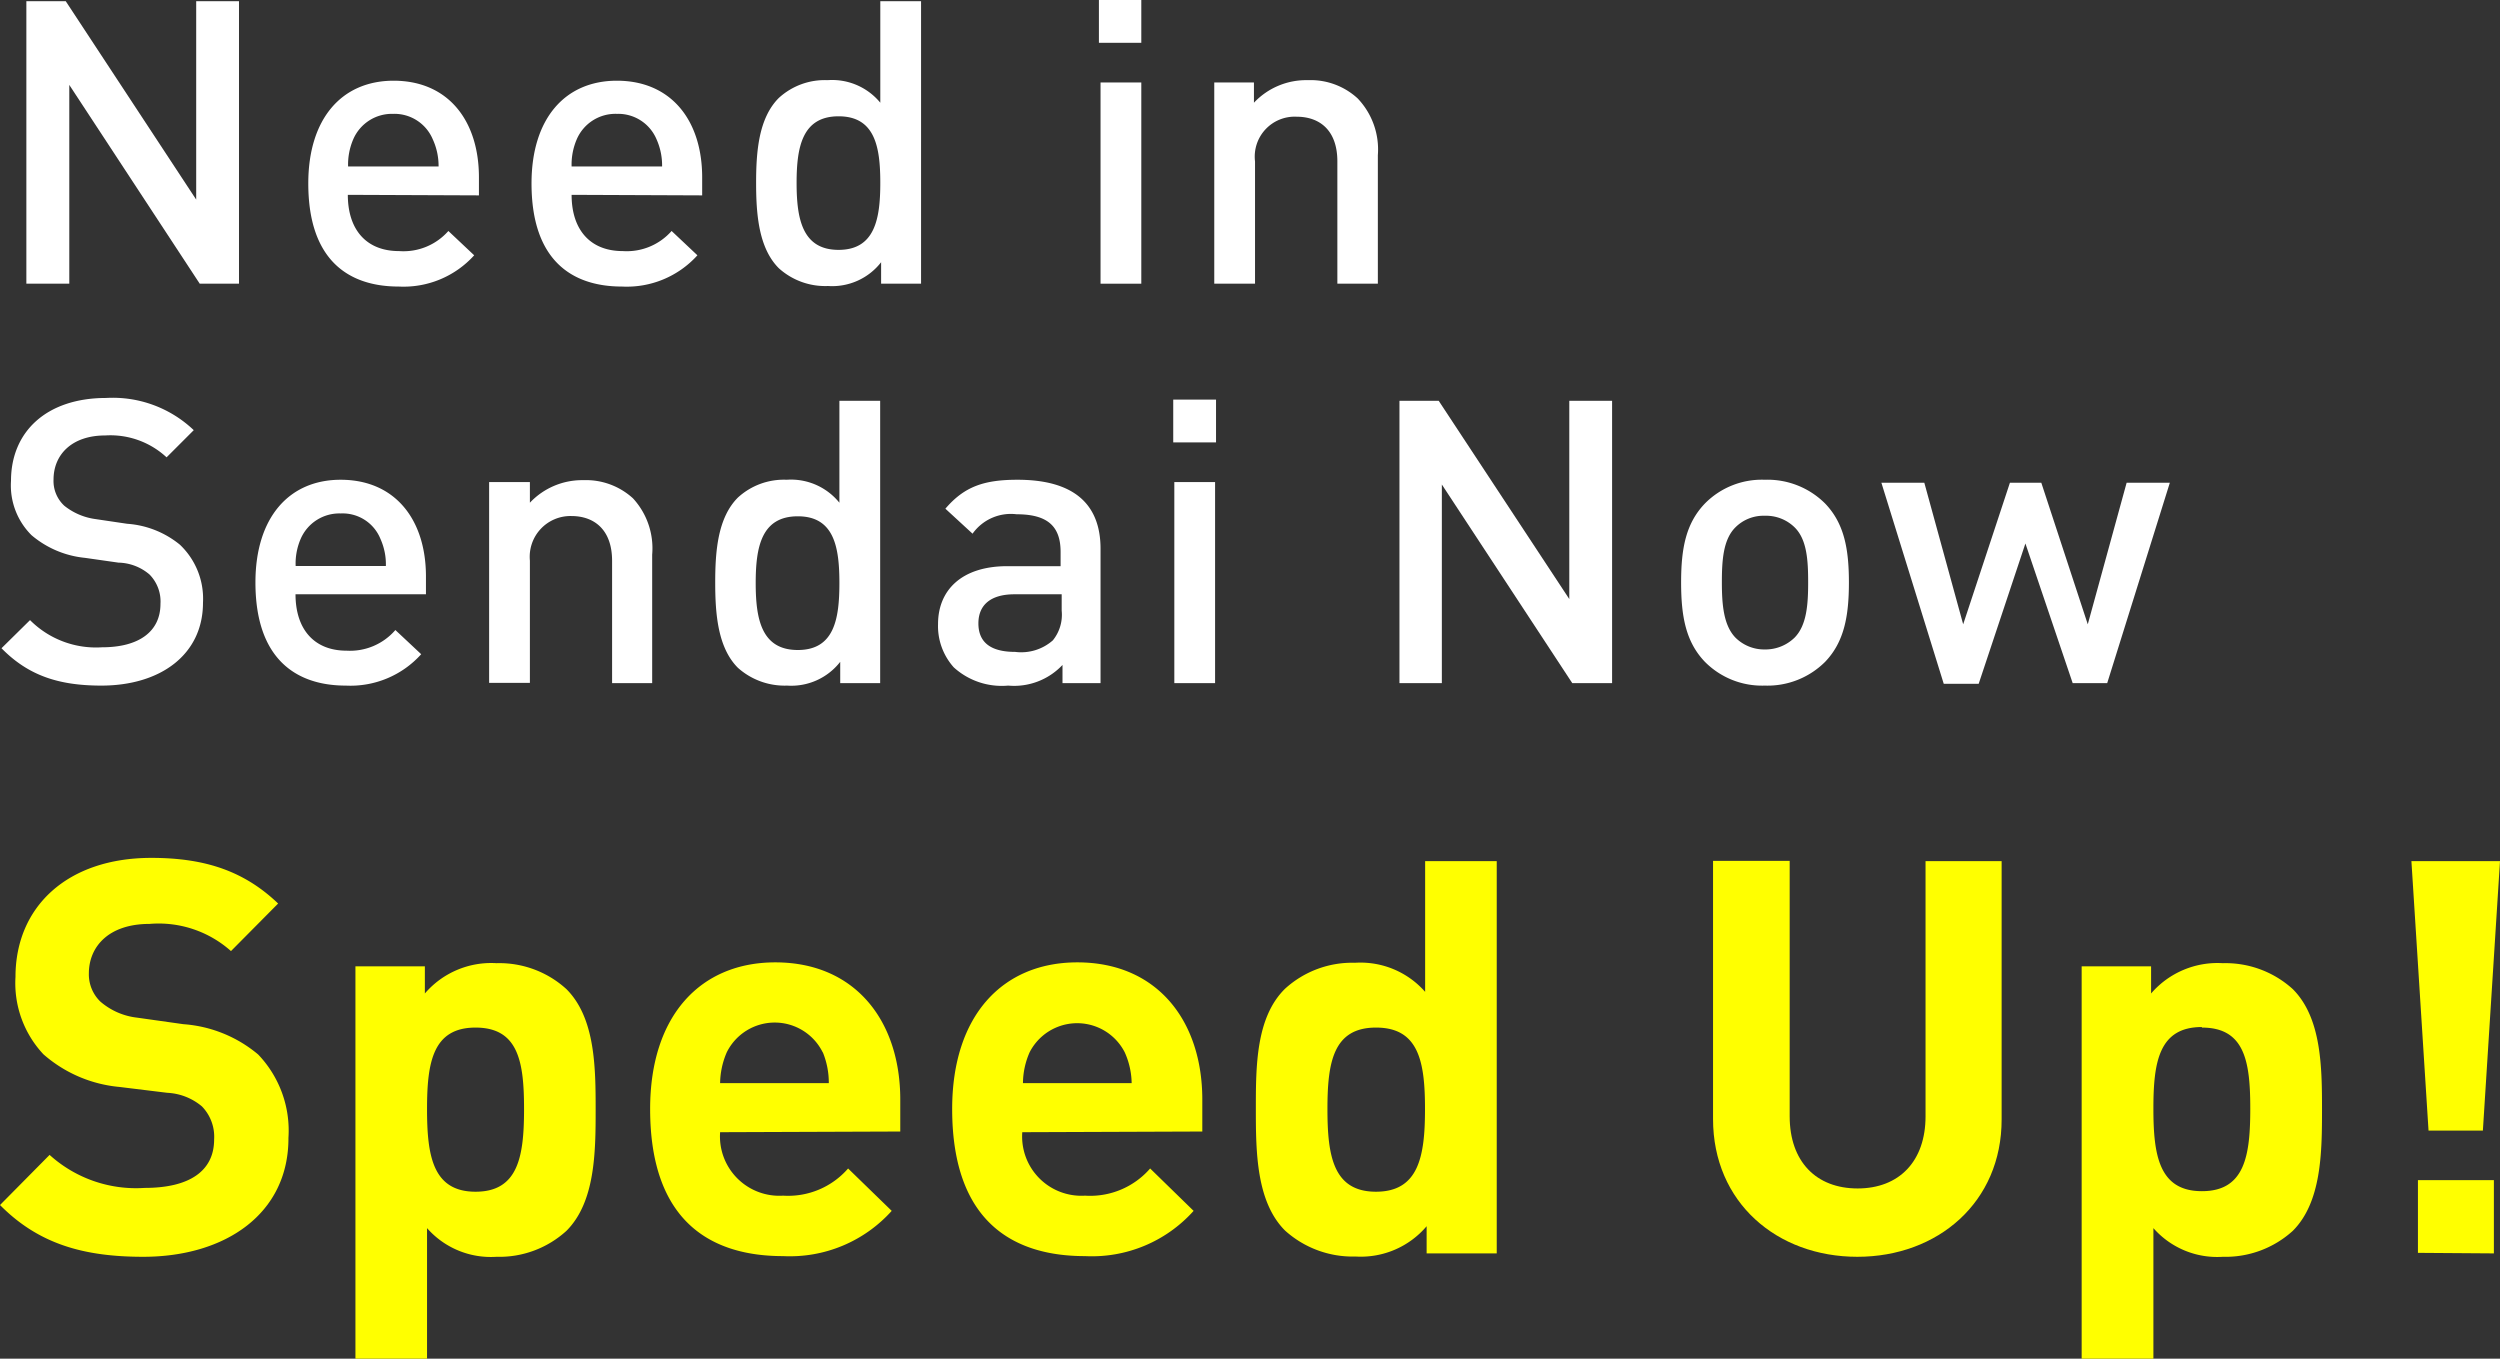
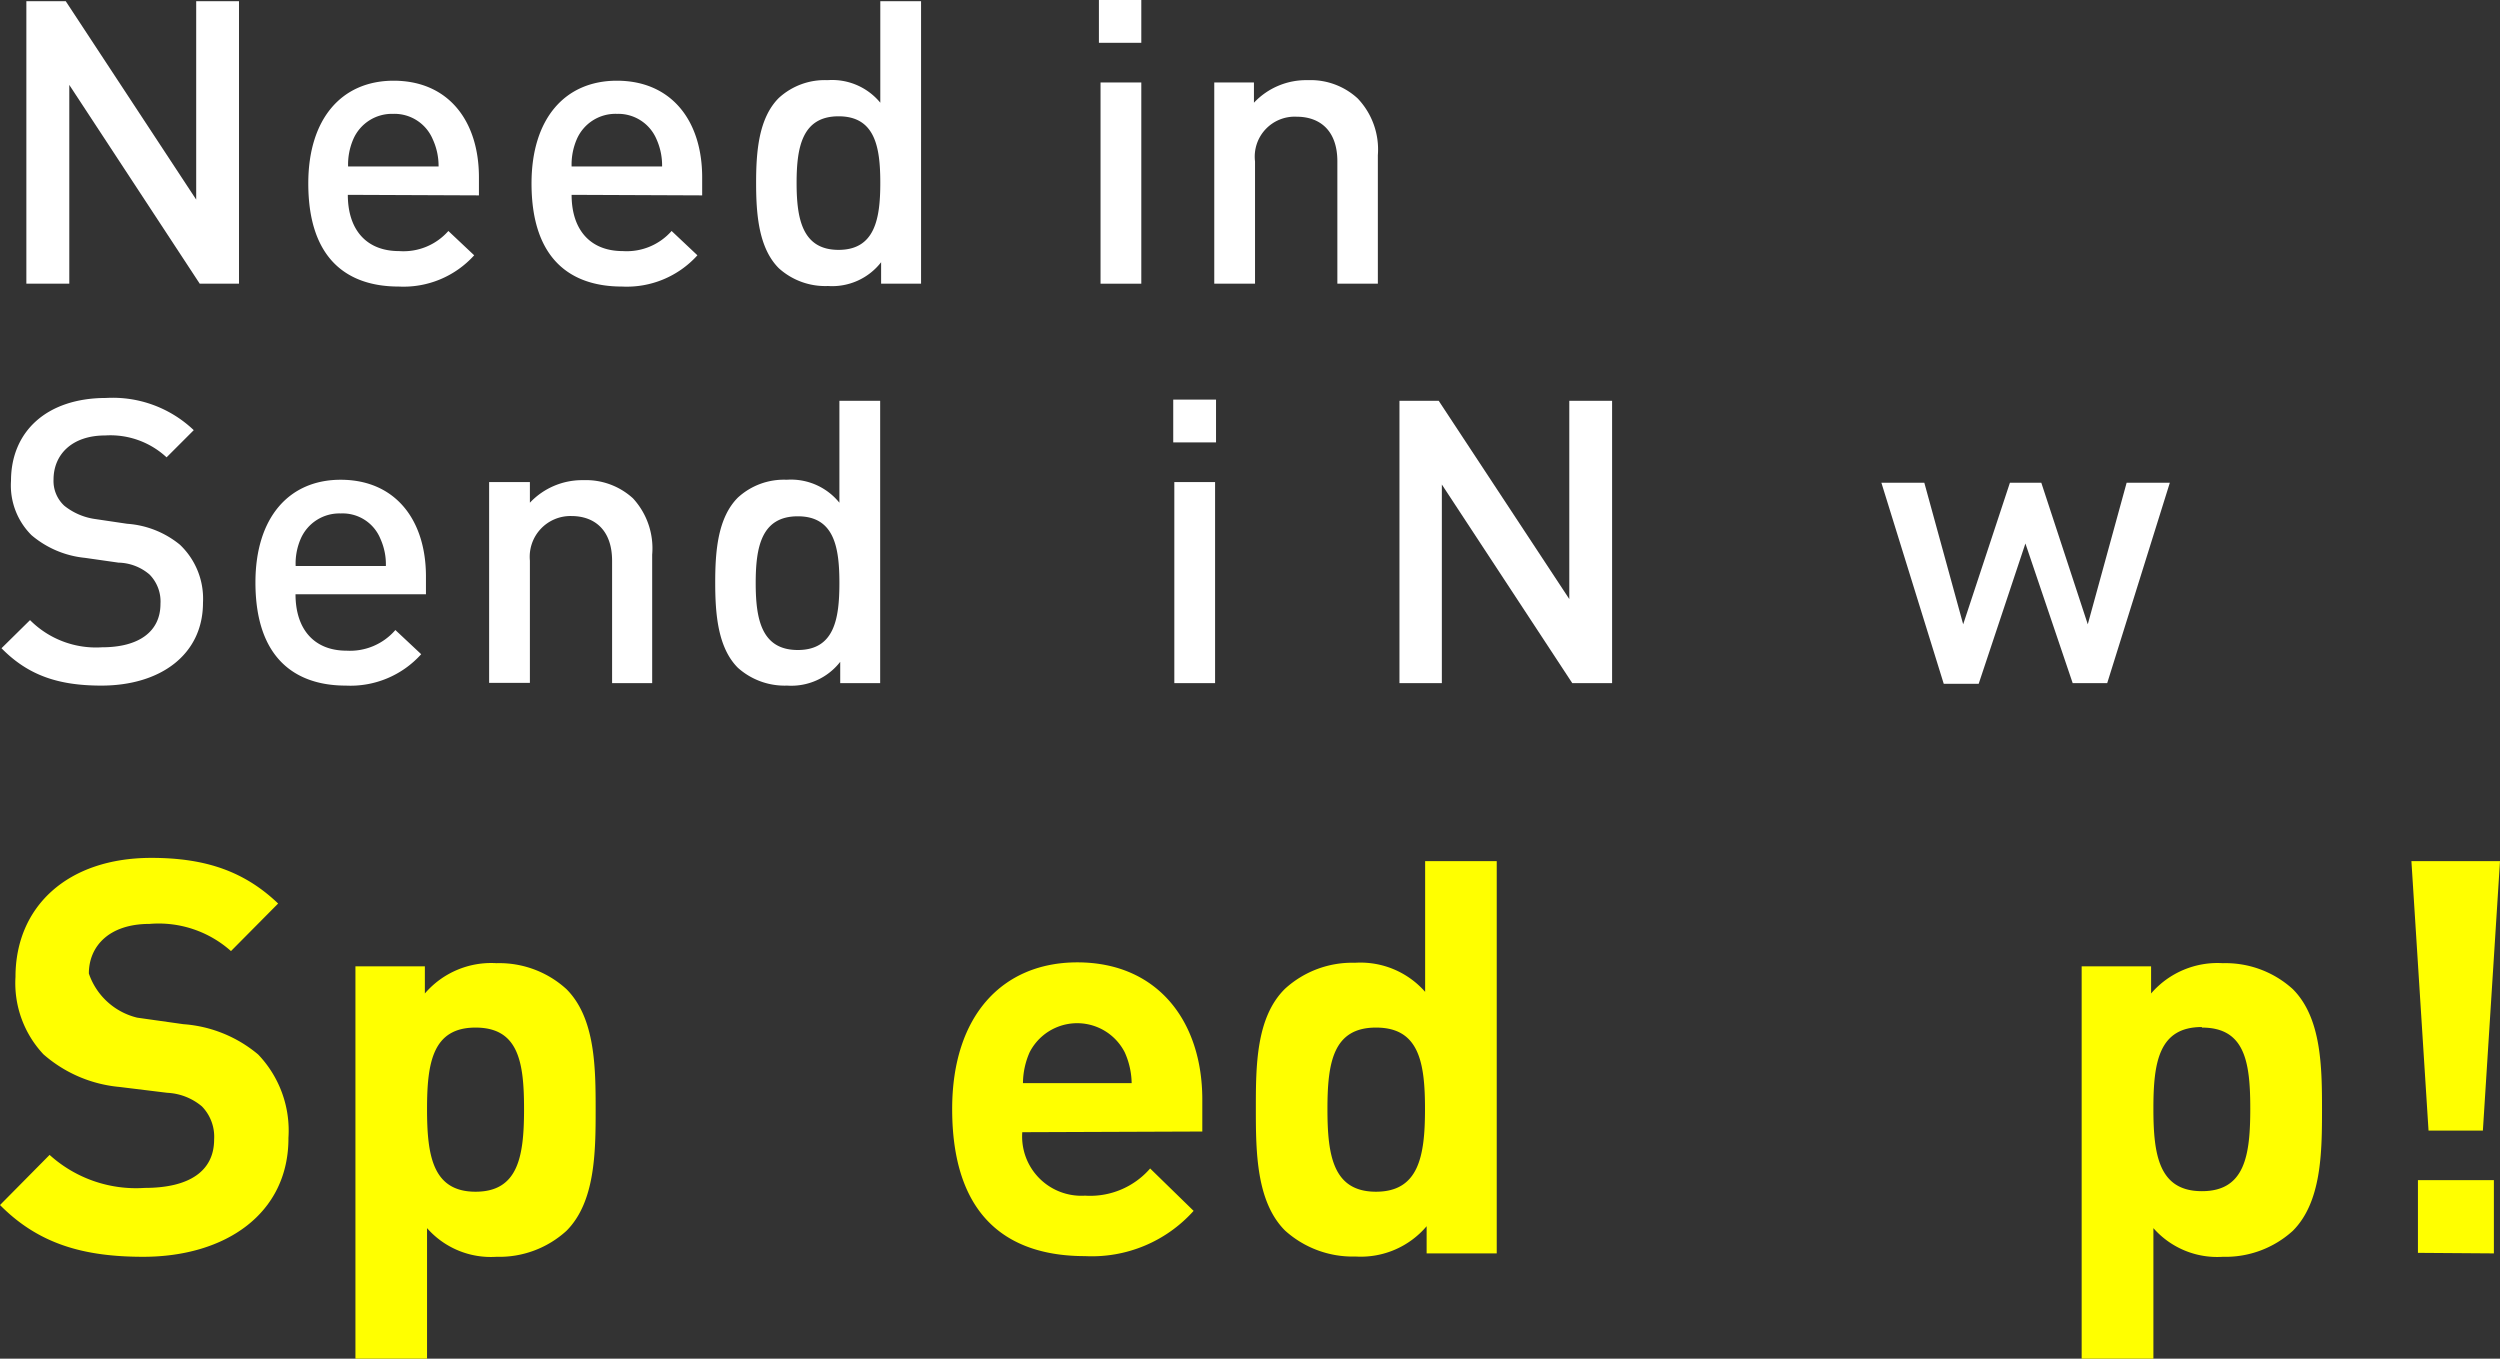
<svg xmlns="http://www.w3.org/2000/svg" viewBox="0 0 184 100">
  <rect x="0" y="0" width="184" height="100" fill="#333333" stroke="none" />
  <defs>
    <style>.cls-1{fill:#ff0;}.cls-2{fill:#fff;}</style>
  </defs>
  <g id="レイヤー_2" data-name="レイヤー 2">
    <g id="ガイド">
-       <path class="cls-1" d="M10.54,92.5c-4.38,0-7.7-.94-10.54-3.81L3.65,85a9.48,9.48,0,0,0,7,2.43c3.32,0,5.11-1.26,5.11-3.57a3.2,3.2,0,0,0-.9-2.43,4.28,4.28,0,0,0-2.55-1L8.8,80a9.84,9.84,0,0,1-5.6-2.4A7.65,7.65,0,0,1,1.14,71.9c0-5.16,3.81-8.76,10-8.76,4,0,6.86,1,9.33,3.36L17,70A8,8,0,0,0,11,68c-3,0-4.46,1.67-4.46,3.65a2.79,2.79,0,0,0,.85,2.07A5,5,0,0,0,10.1,74.9l3.4.48A9.63,9.63,0,0,1,19,77.61a8.1,8.1,0,0,1,2.23,6.13C21.25,89.33,16.59,92.5,10.54,92.5Z" />
+       <path class="cls-1" d="M10.54,92.5c-4.38,0-7.7-.94-10.54-3.81L3.65,85a9.48,9.48,0,0,0,7,2.43c3.32,0,5.11-1.26,5.11-3.57a3.2,3.2,0,0,0-.9-2.43,4.28,4.28,0,0,0-2.55-1L8.8,80a9.84,9.84,0,0,1-5.6-2.4A7.65,7.65,0,0,1,1.14,71.9c0-5.16,3.81-8.76,10-8.76,4,0,6.86,1,9.33,3.36L17,70A8,8,0,0,0,11,68c-3,0-4.46,1.67-4.46,3.65A5,5,0,0,0,10.1,74.9l3.4.48A9.63,9.63,0,0,1,19,77.61a8.1,8.1,0,0,1,2.23,6.13C21.25,89.33,16.59,92.5,10.54,92.5Z" />
      <path class="cls-1" d="M41.69,90.59a7.33,7.33,0,0,1-5.15,1.91,6.25,6.25,0,0,1-5.11-2.11V100H26.16V71.12h5.11v2a6.43,6.43,0,0,1,5.27-2.23,7.33,7.33,0,0,1,5.15,1.91c2.11,2.11,2.15,5.72,2.15,8.88S43.8,88.48,41.69,90.59ZM35,75.63c-3.16,0-3.57,2.59-3.57,6s.41,6.08,3.57,6.08,3.57-2.63,3.57-6.08S38.17,75.63,35,75.63Z" />
-       <path class="cls-1" d="M53,83.33A4.37,4.37,0,0,0,57.64,88a5.84,5.84,0,0,0,4.78-2l3.21,3.12a10.07,10.07,0,0,1-8,3.33c-5,0-9.78-2.27-9.78-10.83,0-6.9,3.73-10.79,9.21-10.79,5.88,0,9.2,4.3,9.2,10.1v2.35Zm7.55-5.88a3.94,3.94,0,0,0-7.06,0A5.9,5.9,0,0,0,53,79.72h8A5.9,5.9,0,0,0,60.56,77.45Z" />
      <path class="cls-1" d="M75.24,83.33A4.36,4.36,0,0,0,79.86,88a5.84,5.84,0,0,0,4.79-2l3.2,3.12a10.05,10.05,0,0,1-8,3.33c-5,0-9.77-2.27-9.77-10.83,0-6.9,3.73-10.79,9.21-10.79,5.88,0,9.2,4.3,9.2,10.1v2.35Zm7.54-5.88a3.93,3.93,0,0,0-7,0,5.72,5.72,0,0,0-.49,2.27h8A5.72,5.72,0,0,0,82.78,77.45Z" />
      <path class="cls-1" d="M105,92.25v-2a6.35,6.35,0,0,1-5.23,2.23,7.43,7.43,0,0,1-5.19-1.91c-2.11-2.11-2.15-5.76-2.15-8.92s0-6.77,2.15-8.88a7.33,7.33,0,0,1,5.15-1.91A6.33,6.33,0,0,1,104.89,73V63.38h5.27V92.25Zm-3.73-16.62c-3.16,0-3.57,2.59-3.57,6s.41,6.08,3.57,6.08,3.61-2.63,3.61-6.08S104.44,75.63,101.28,75.63Z" />
-       <path class="cls-1" d="M136.7,92.5c-5.92,0-10.62-4-10.62-10.14v-19h5.64V82.16c0,3.32,1.94,5.31,5,5.31s5-2,5-5.31V63.38h5.6v19C147.33,88.48,142.63,92.5,136.7,92.5Z" />
      <path class="cls-1" d="M168.75,90.59a7.36,7.36,0,0,1-5.15,1.91,6.25,6.25,0,0,1-5.11-2.11V100h-5.28V71.12h5.11v2a6.45,6.45,0,0,1,5.28-2.23,7.36,7.36,0,0,1,5.15,1.91c2.11,2.11,2.15,5.72,2.15,8.88S170.86,88.48,168.75,90.59Zm-6.69-15c-3.17,0-3.57,2.59-3.57,6s.4,6.08,3.57,6.08,3.56-2.63,3.56-6.08S165.22,75.63,162.06,75.63Z" />
      <path class="cls-1" d="M182.74,83.21h-4l-1.26-19.83H184Zm-4.78,9V86.86h5.59v5.39Z" />
      <path class="cls-2" d="M14.7,20.88,5.1,6.25V20.88H1.94V.09h2.9l9.6,14.6V.09h3.15V20.88Z" />
      <path class="cls-2" d="M25.6,14.34c0,2.54,1.34,4.14,3.77,4.14A4.4,4.4,0,0,0,33,17l1.9,1.79a7,7,0,0,1-5.55,2.3c-3.71,0-6.66-1.95-6.66-7.59,0-4.79,2.48-7.56,6.28-7.56,4,0,6.28,2.92,6.28,7.12v1.32Zm6.25-4.09a3.06,3.06,0,0,0-2.92-1.87A3.1,3.1,0,0,0,26,10.25a4.71,4.71,0,0,0-.38,2h6.66A4.7,4.7,0,0,0,31.85,10.25Z" />
      <path class="cls-2" d="M42.07,14.34c0,2.54,1.34,4.14,3.77,4.14A4.4,4.4,0,0,0,49.43,17l1.9,1.79a7,7,0,0,1-5.55,2.3c-3.71,0-6.66-1.95-6.66-7.59,0-4.79,2.48-7.56,6.28-7.56,4,0,6.28,2.92,6.28,7.12v1.32Zm6.25-4.09A3.06,3.06,0,0,0,45.4,8.38a3.1,3.1,0,0,0-2.95,1.87,4.71,4.71,0,0,0-.38,2h6.66A4.7,4.7,0,0,0,48.32,10.25Z" />
      <path class="cls-2" d="M64.85,20.88V19.3a4.56,4.56,0,0,1-3.91,1.75,5.09,5.09,0,0,1-3.62-1.31c-1.49-1.49-1.67-4-1.67-6.28s.18-4.76,1.67-6.25A5,5,0,0,1,60.91,5.9a4.59,4.59,0,0,1,3.88,1.66V.09h3V20.88ZM61.72,8.56c-2.68,0-3.09,2.27-3.09,4.9s.41,4.93,3.09,4.93,3.07-2.3,3.07-4.93S64.41,8.56,61.72,8.56Z" />
      <path class="cls-2" d="M80.88,3.15V0H84V3.15ZM81,20.88V6.07h3V20.88Z" />
      <path class="cls-2" d="M98.43,20.88v-9c0-2.3-1.31-3.29-3-3.29a2.94,2.94,0,0,0-3.06,3.29v9h-3V6.07h2.92V7.56A5.28,5.28,0,0,1,96.27,5.9a5.11,5.11,0,0,1,3.65,1.34,5.44,5.44,0,0,1,1.49,4.18v9.46Z" />
      <path class="cls-2" d="M7.46,50.46c-3.12,0-5.37-.73-7.35-2.75l2.1-2.07a6.85,6.85,0,0,0,5.31,2c2.72,0,4.29-1.17,4.29-3.19A2.82,2.82,0,0,0,11,42.28a3.63,3.63,0,0,0-2.28-.87l-2.45-.35a7.16,7.16,0,0,1-3.95-1.67,5.16,5.16,0,0,1-1.51-4c0-3.62,2.62-6.1,7-6.1a8.64,8.64,0,0,1,6.45,2.37l-2,2a6.08,6.08,0,0,0-4.52-1.61c-2.45,0-3.8,1.41-3.8,3.25a2.48,2.48,0,0,0,.79,1.92A4.66,4.66,0,0,0,7,38.2l2.36.35a6.88,6.88,0,0,1,3.88,1.54,5.47,5.47,0,0,1,1.7,4.27C14.94,48.18,11.81,50.46,7.46,50.46Z" />
      <path class="cls-2" d="M21.75,43.74c0,2.54,1.34,4.15,3.76,4.15a4.41,4.41,0,0,0,3.59-1.52L31,48.15a7,7,0,0,1-5.55,2.31c-3.7,0-6.65-2-6.65-7.59,0-4.79,2.48-7.56,6.27-7.56,4,0,6.28,2.92,6.28,7.12v1.31ZM28,39.66a3,3,0,0,0-2.92-1.87,3.1,3.1,0,0,0-2.95,1.87,4.57,4.57,0,0,0-.37,2H28.4A4.56,4.56,0,0,0,28,39.66Z" />
      <path class="cls-2" d="M45.05,50.28v-9c0-2.3-1.32-3.3-3-3.3A3,3,0,0,0,39,41.26v9H36V35.48H39V37a5.28,5.28,0,0,1,3.94-1.66,5.12,5.12,0,0,1,3.65,1.34A5.43,5.43,0,0,1,48,40.82v9.46Z" />
      <path class="cls-2" d="M61.84,50.28V48.71a4.56,4.56,0,0,1-3.91,1.75,5.16,5.16,0,0,1-3.62-1.31c-1.49-1.49-1.67-4-1.67-6.28s.18-4.76,1.67-6.25a5,5,0,0,1,3.59-1.31A4.58,4.58,0,0,1,61.78,37V29.5h3V50.28ZM58.72,38c-2.69,0-3.1,2.28-3.1,4.91s.41,4.93,3.1,4.93,3.06-2.3,3.06-4.93S61.4,38,58.72,38Z" />
-       <path class="cls-2" d="M78.2,50.28V48.94a4.89,4.89,0,0,1-4,1.52,5.25,5.25,0,0,1-4-1.34,4.55,4.55,0,0,1-1.16-3.19c0-2.48,1.72-4.26,5.1-4.26h3.92V40.62c0-1.87-.94-2.77-3.24-2.77a3.46,3.46,0,0,0-3.24,1.43l-2-1.84c1.4-1.64,2.86-2.13,5.31-2.13,4.06,0,6.11,1.72,6.11,5.08v9.89Zm-.06-6.54H74.66c-1.75,0-2.65.79-2.65,2.14s.84,2.1,2.71,2.1a3.52,3.52,0,0,0,2.77-.85,3,3,0,0,0,.65-2.19Z" />
      <path class="cls-2" d="M86.35,32.56V29.41H89.5v3.15Zm.08,17.72V35.48h3v14.8Z" />
      <path class="cls-2" d="M115.72,50.28l-9.6-14.62V50.28H103V29.5h2.89l9.61,14.59V29.5h3.15V50.28Z" />
-       <path class="cls-2" d="M134.33,48.71a6,6,0,0,1-4.44,1.75,5.92,5.92,0,0,1-4.41-1.75c-1.4-1.46-1.75-3.33-1.75-5.84s.35-4.35,1.75-5.81a5.88,5.88,0,0,1,4.41-1.75,6,6,0,0,1,4.44,1.75c1.4,1.46,1.75,3.33,1.75,5.81S135.73,47.25,134.33,48.71Zm-2.25-9.9a3,3,0,0,0-2.19-.85,2.92,2.92,0,0,0-2.16.85c-.91.9-1,2.45-1,4.06s.12,3.15,1,4.06a3,3,0,0,0,2.16.87,3.07,3.07,0,0,0,2.19-.87c.9-.91,1-2.46,1-4.06S133,39.71,132.08,38.81Z" />
      <path class="cls-2" d="M155.09,50.28h-2.54L149.07,40l-3.44,10.33h-2.57l-4.59-14.8h3.16l2.86,10.42,3.44-10.42h2.31l3.42,10.42,2.86-10.42h3.18Z" />
    </g>
  </g>
</svg>